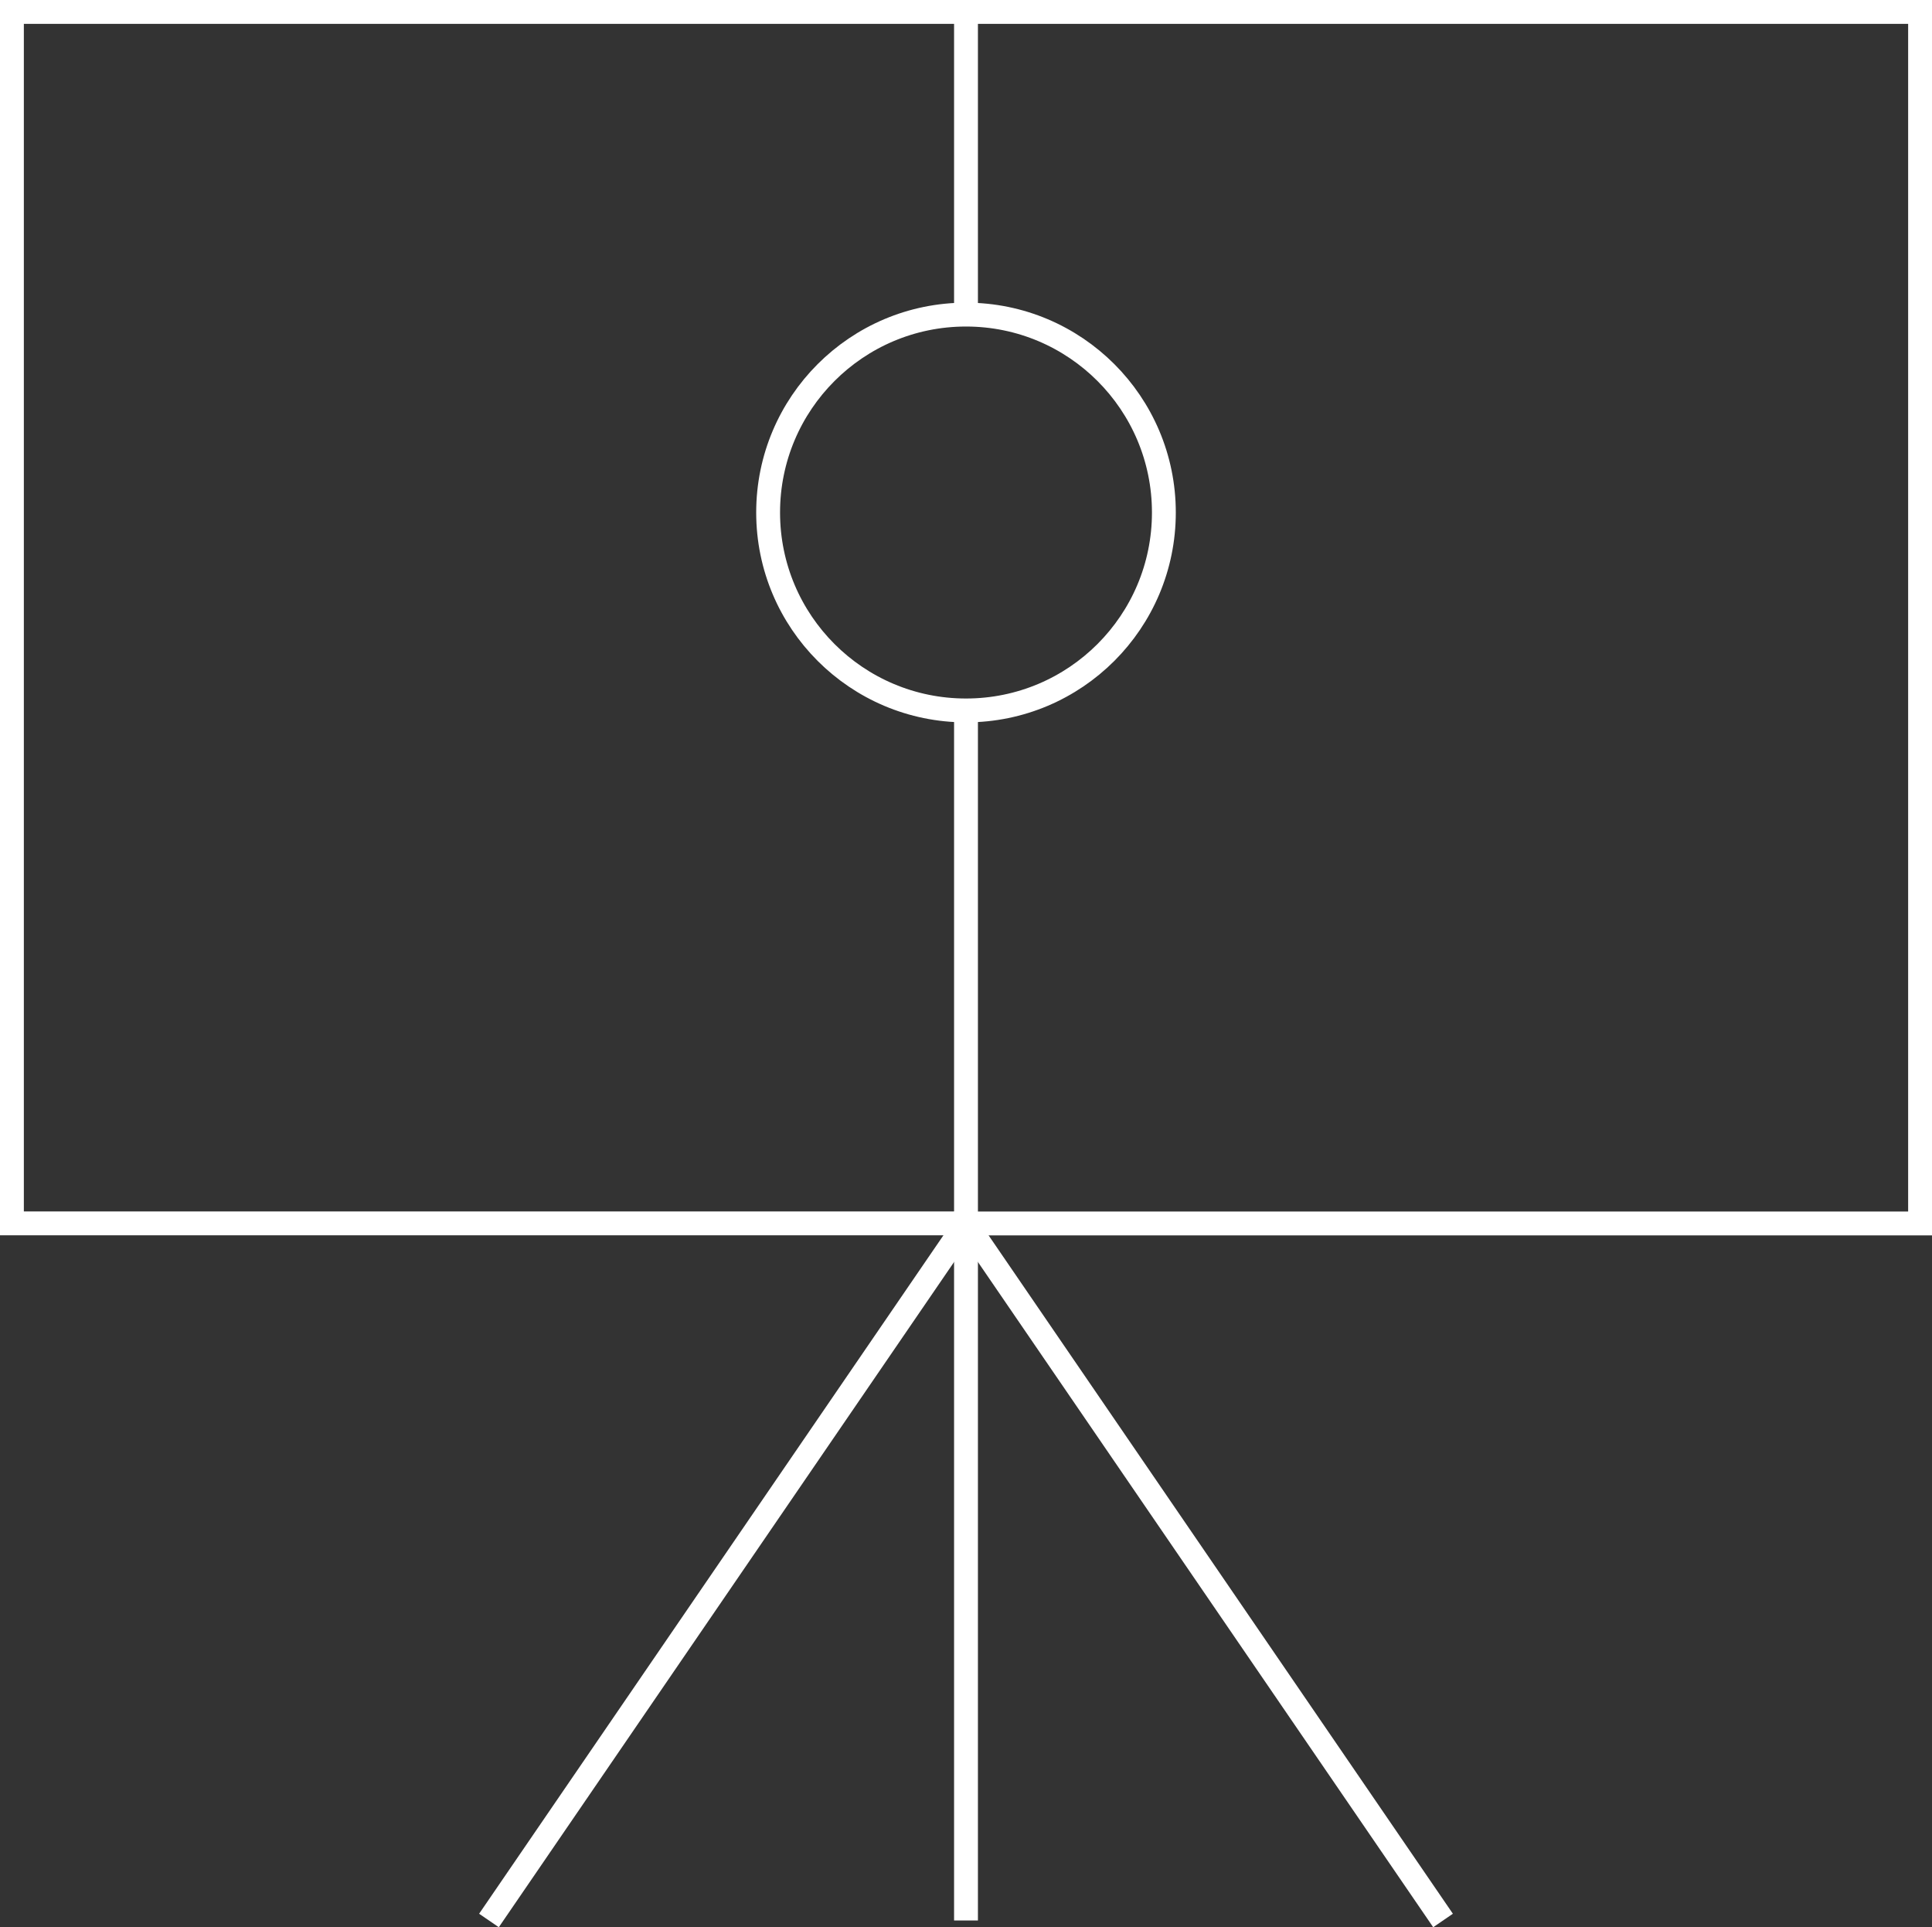
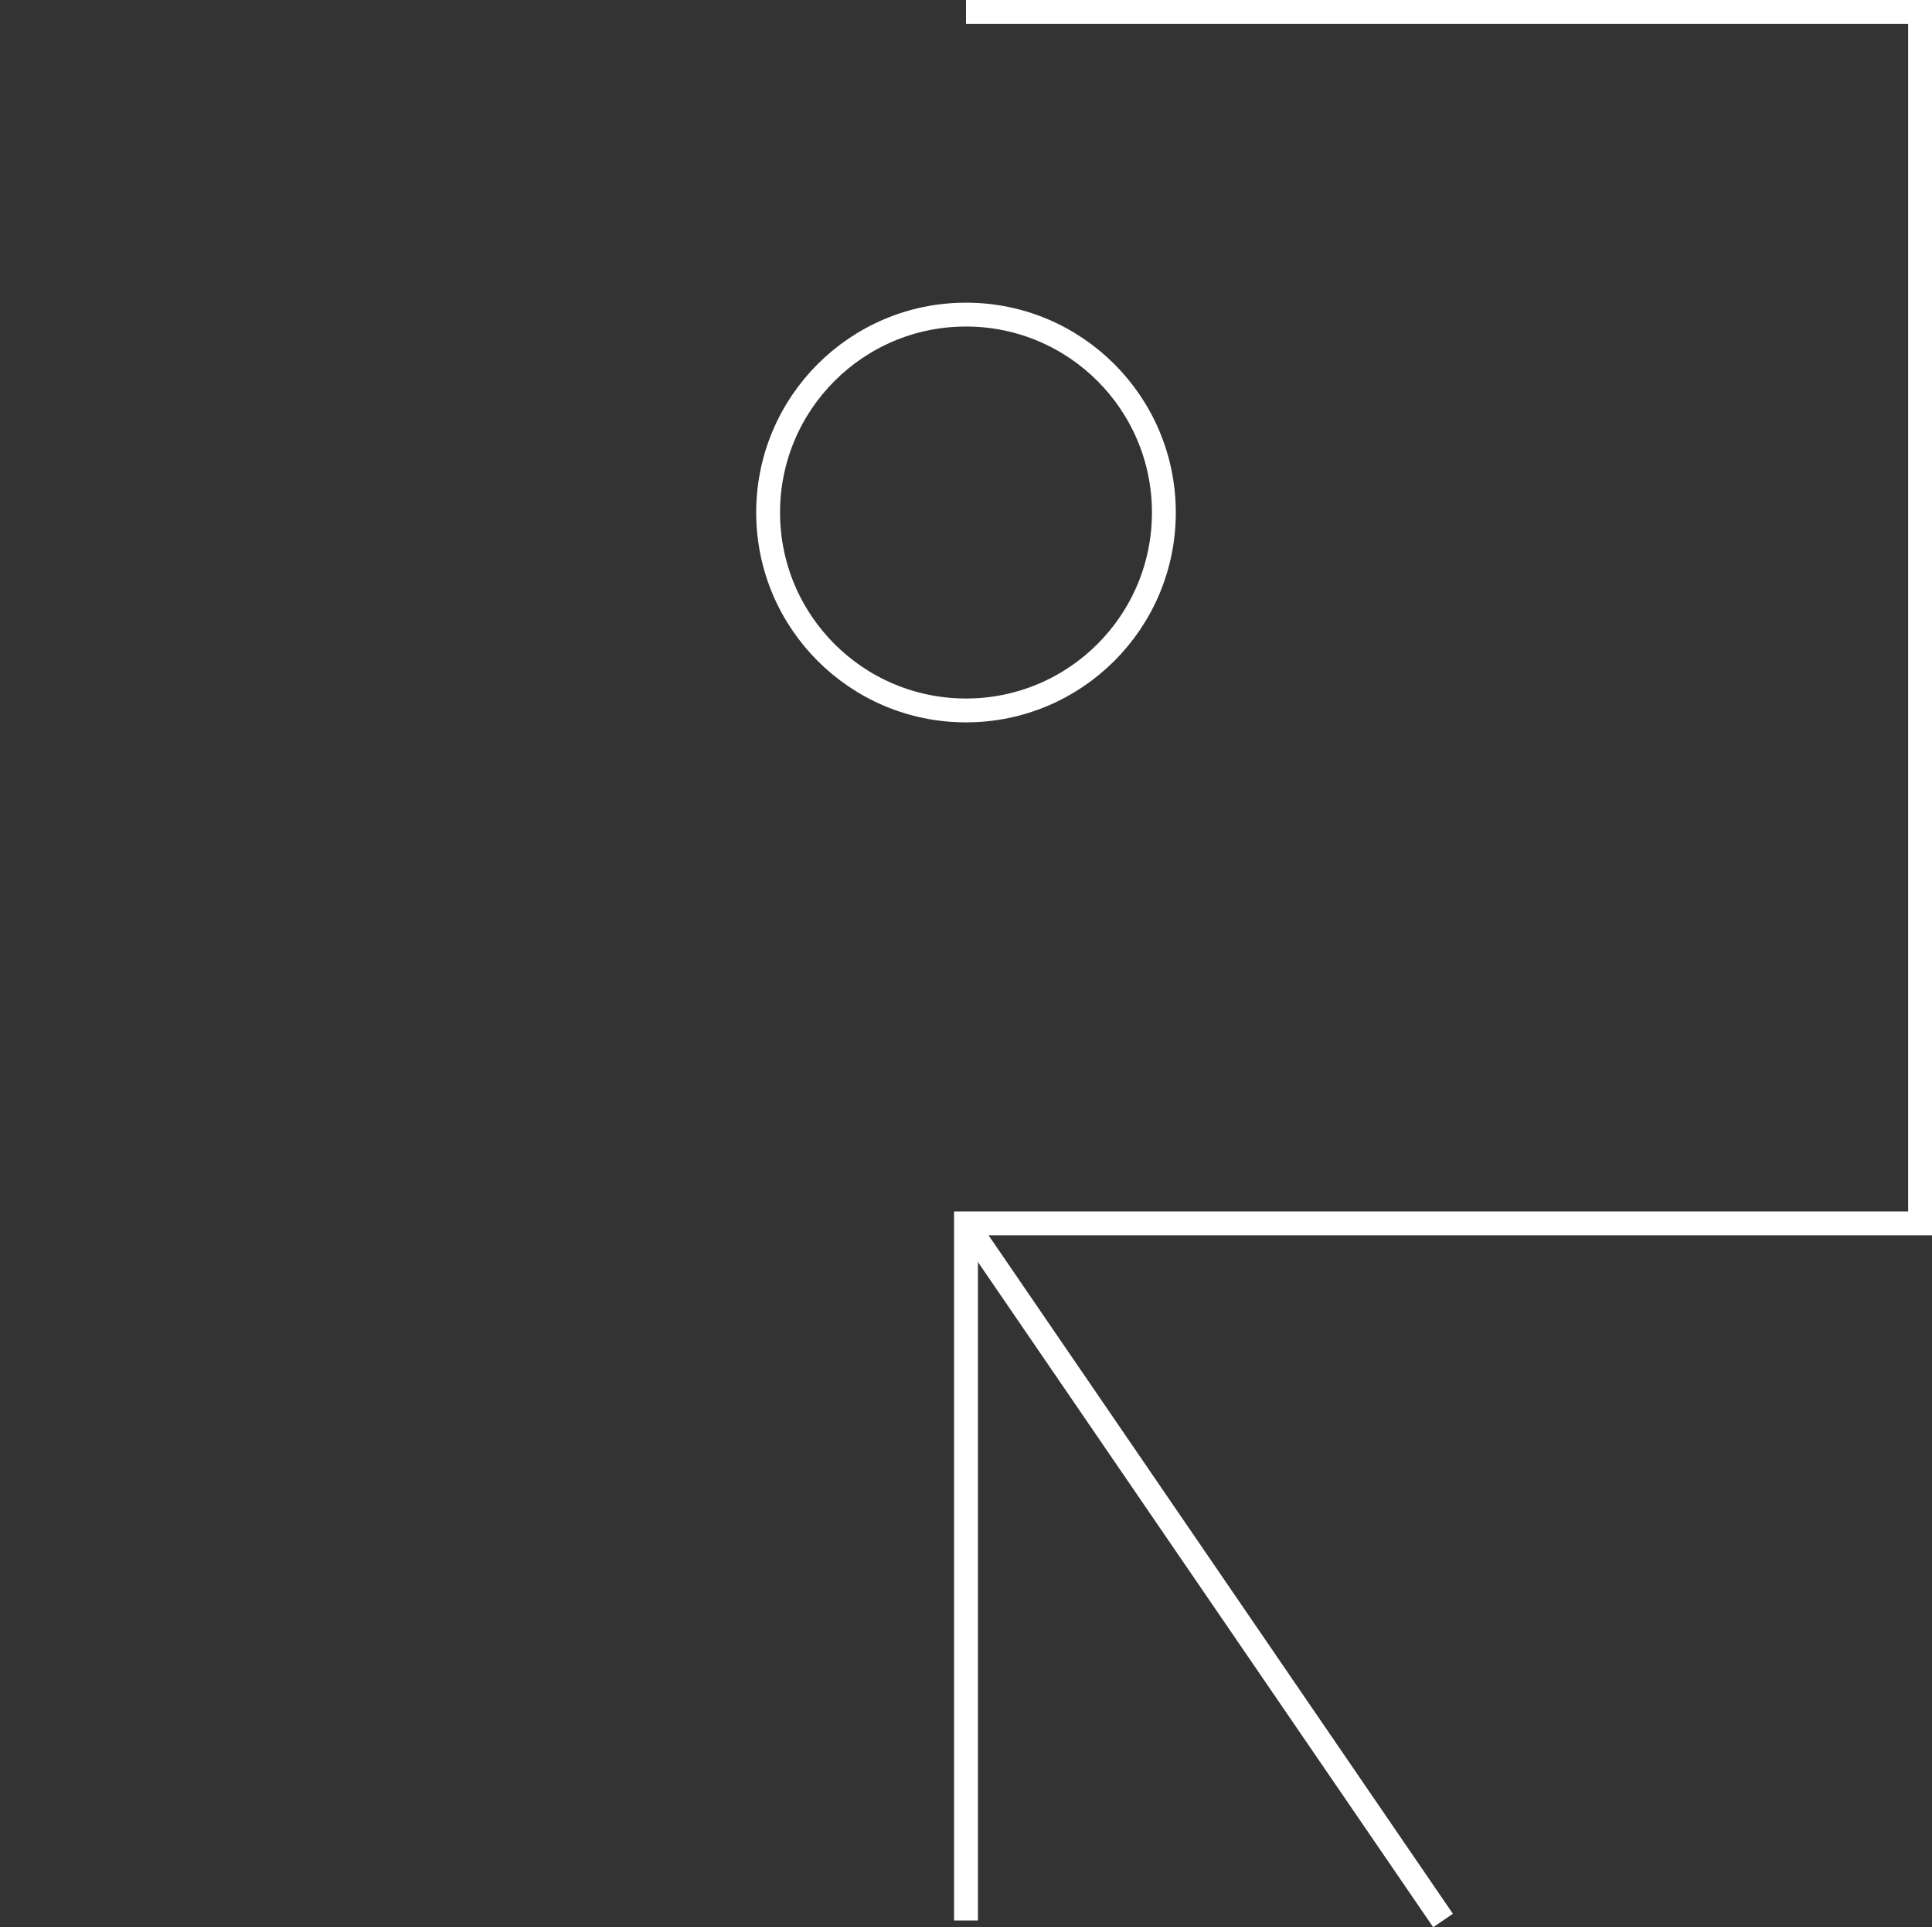
<svg xmlns="http://www.w3.org/2000/svg" width="81" height="80.782">
  <rect width="100%" height="100%" fill="#333333" stroke="none" />
  <g data-name="Groupe 199" transform="translate(.5 .5)" fill="none" stroke="#fff">
-     <path data-name="Tracé 215" d="M40 29.28v21.5H0V0h40v12.687" />
-     <path data-name="Ligne 53" d="M40 50.783 20 80" />
    <path data-name="Ligne 54" d="M40 50.783 60 80" />
    <circle data-name="Ellipse 18" cx="8.296" cy="8.296" r="8.296" transform="translate(31.704 12.687)" />
    <path data-name="Tracé 216" d="M40 80V50.783h40V0H40" />
  </g>
</svg>